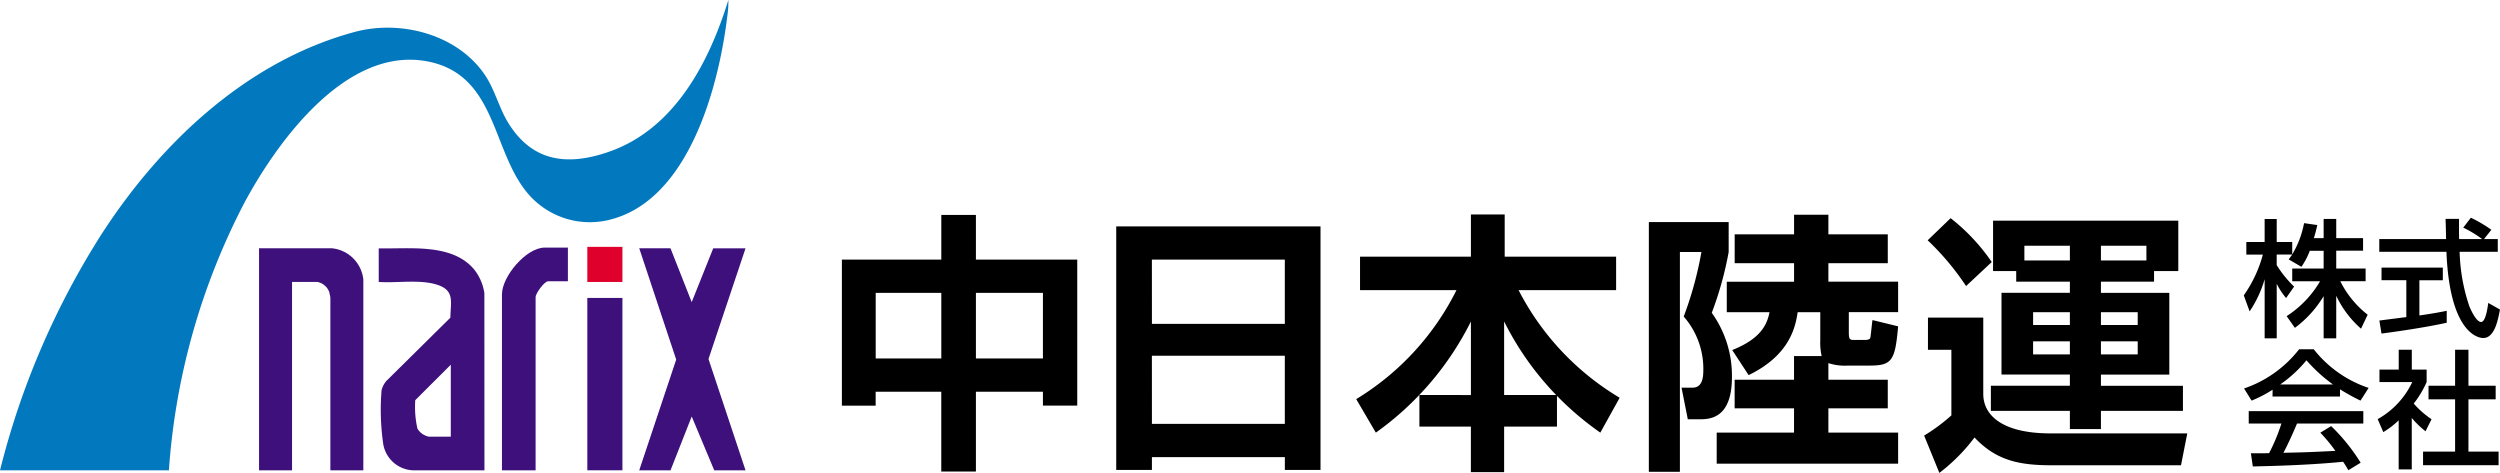
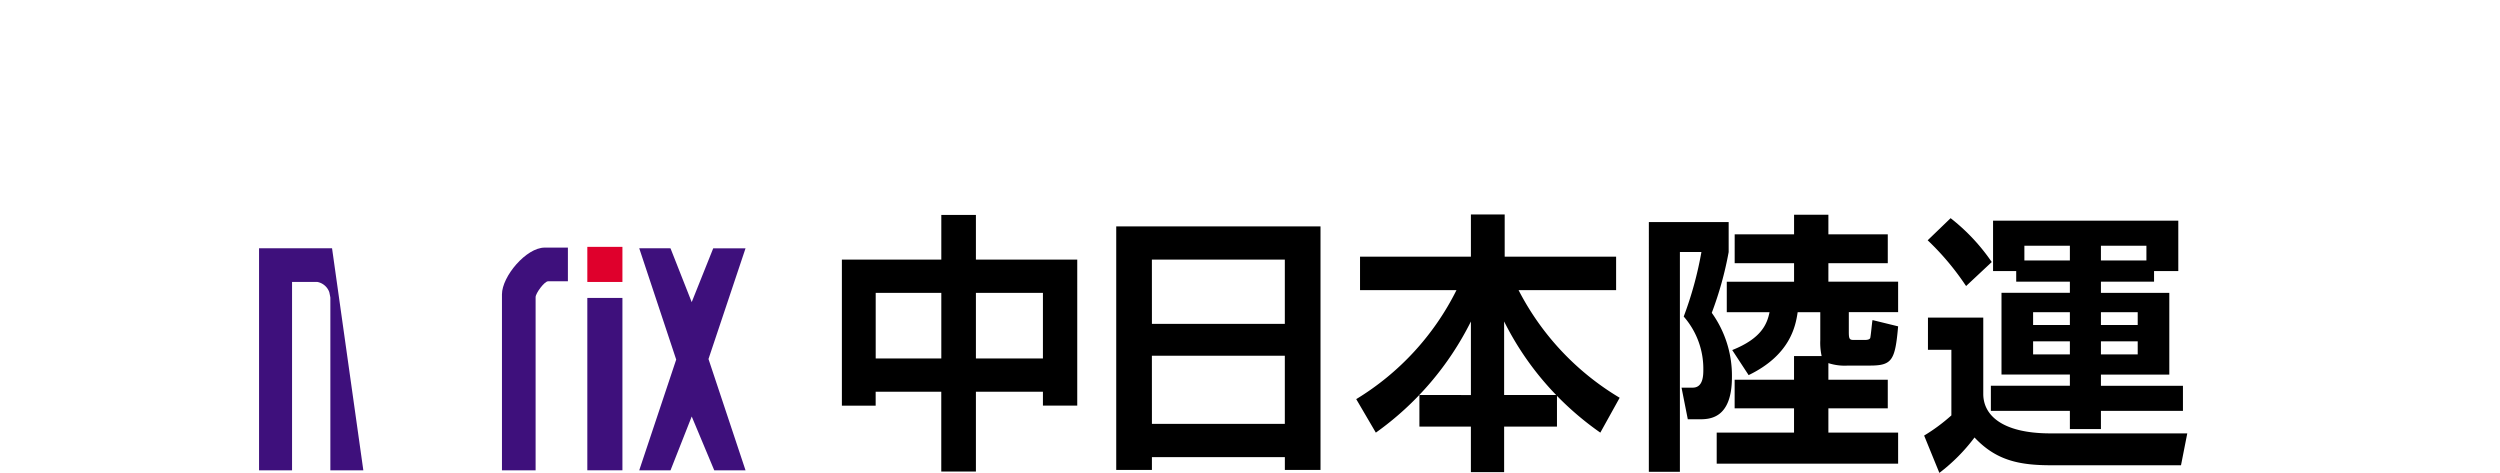
<svg xmlns="http://www.w3.org/2000/svg" width="213.37" height="40.362" viewBox="0 0 213.37 40.362">
  <g transform="translate(0 0)">
    <g transform="translate(0 0)">
      <path d="M826.4,229.482V222.67h5.72v1.186h2.929V211.394H826.4v-3.813h-2.953v3.813h-8.486v12.462h2.883V222.67h5.6v6.812Zm-2.953-9.649h-5.6v-5.6h5.6Zm8.672,0H826.4v-5.6h5.72Zm23.692,9.509V208.557H838.376v20.786h3.046V228.25h11.346v1.093Zm-14.392-17.949h11.346v5.487H841.422Zm0,8.207h11.346v5.812H841.422Zm22.832,3.348v2.7h4.394v3.883h2.837v-3.883h4.51v-2.627a25.7,25.7,0,0,0,3.7,3.139l1.651-2.976A22.868,22.868,0,0,1,872.716,214h8.324v-2.86H871.53v-3.6h-2.883v3.6h-9.463V214h8.231a22.743,22.743,0,0,1-8.556,9.3l1.674,2.86a25.744,25.744,0,0,0,8.114-9.486v6.278Zm7.231,0v-6.278a25.23,25.23,0,0,0,4.441,6.278Zm24.743-3.325v2.023h-5.069v2.441h5.069v2.069h-6.6v2.651h15.484v-2.651h-5.952v-2.069h5.069v-2.441h-5.069v-1.418a4.518,4.518,0,0,0,1.674.209h1.86c1.906,0,2.162-.442,2.418-3.348l-2.185-.535c-.047.209-.116,1.093-.186,1.488-.023.186-.3.209-.488.209h-.814c-.442,0-.535,0-.535-.674v-1.7h4.208v-2.6h-5.952V211.7h5.069v-2.465h-5.069v-1.674h-2.929v1.674h-5.069V211.7h5.069v1.581h-5.743v2.6h3.65c-.209,1-.674,2.232-3.185,3.232l1.4,2.139c3.511-1.7,4-4.115,4.185-5.371h1.93v2.395a5.383,5.383,0,0,0,.116,1.348Zm-12.392,9.881h2.651V210.743h1.837a30.679,30.679,0,0,1-1.511,5.51,6.761,6.761,0,0,1,1.674,4.487c0,.511,0,1.581-.907,1.581h-.953l.535,2.7h.953c.86,0,2.813,0,2.813-3.6a9.207,9.207,0,0,0-1.721-5.487,29.545,29.545,0,0,0,1.442-5.185v-2.558h-6.812Zm31.355-16.229h4.58v.953h-5.836v6.975h5.836v.953h-6.743V224.3h6.743v1.558h2.65V224.3h7v-2.139h-7v-.953h5.836V214.23h-5.836v-.953h4.534v-.907h2.069v-4.3h-15.81v4.3h1.976Zm4.58,3.7h-3.139v-1.093h3.139Zm0,2.511h-3.139v-1.116h3.139Zm5.789-2.511h-3.139v-1.093h3.139Zm0,2.511h-3.139v-1.116h3.139Zm-9.672-9.277h3.883v1.256h-3.883Zm6.533,0H926.3v1.256h-3.883Zm-14.787-.465a22.549,22.549,0,0,1,3.278,3.906L913.1,211.6a16.645,16.645,0,0,0-3.511-3.743Zm.023,9.346h2v5.6a15.408,15.408,0,0,1-2.325,1.721l1.3,3.185a15.352,15.352,0,0,0,3-3.022c1.837,1.953,3.79,2.371,6.556,2.371h11.067l.535-2.72H918.119c-4.069,0-5.743-1.511-5.743-3.371v-6.51h-4.72Z" transform="translate(-743.108 -189.236)" />
-       <path d="M2178.792,213.561v1.516h-2.681v1.085h2.377a8.868,8.868,0,0,1-2.854,2.978l.705,1a9.45,9.45,0,0,0,2.453-2.706v3.6h1.075V217.4a8.615,8.615,0,0,0,2.117,2.811l.564-1.194a8.334,8.334,0,0,1-2.334-2.858h2.16v-1.085h-2.507v-1.52h2.29v-1.071h-2.29v-1.639h-1.075v1.639h-.835c.141-.452.228-.814.293-1.118l-1.129-.163a8.05,8.05,0,0,1-1.01,2.67v-1.06h-1.324v-1.965h-1.031v1.965h-1.563v1.075h1.411a10.917,10.917,0,0,1-1.628,3.48l.5,1.368a9.9,9.9,0,0,0,1.281-2.746v5.047h1.031v-4.656a6.222,6.222,0,0,0,.8,1.216l.684-.977a9.486,9.486,0,0,1-1.487-1.834v-.9h1.324c-.1.152-.217.3-.3.413l1.085.633a6.2,6.2,0,0,0,.716-1.368Zm14.314-1.791a11.511,11.511,0,0,0-1.748-1.031l-.651.847a9.68,9.68,0,0,1,1.617.977h-1.965c-.021-.434-.011-1.053-.011-1.726h-1.15c.011.282.043,1.487.043,1.726h-5.7v1.085h5.731c.26,6.61,2.5,7.359,3.147,7.359.977,0,1.266-1.6,1.422-2.431l-1-.564c-.065.5-.239,1.628-.607,1.628-.452,0-.944-1.2-1-1.324a15.735,15.735,0,0,1-.836-4.667h3.256v-1.085h-1.176Zm-9.377,8.857c1.281-.163,3.8-.532,5.568-.923v-1.02c-.423.09-1.085.217-2.333.4v-3.006h2V215h-5.231v1.074h2.116v3.148c-.25.033-1.719.217-2.3.293Zm-1.778,11.023a16.3,16.3,0,0,0-2.518-3.126l-.923.564a13,13,0,0,1,1.281,1.552c-2.17.109-2.4.119-4.431.163.369-.695.792-1.617,1.161-2.5h5.658v-1.053h-9.78v1.053h2.79a15.707,15.707,0,0,1-1.053,2.532c-.336.011-1.324.011-1.552.011l.163,1.122c3.788-.076,6.219-.25,7.706-.4a7.046,7.046,0,0,1,.445.724ZM2174.429,226h5.76v-.615a18.472,18.472,0,0,0,1.748.966l.695-1.085a9.963,9.963,0,0,1-4.685-3.3H2176.7a10.07,10.07,0,0,1-4.7,3.347l.644,1.038a10.727,10.727,0,0,0,1.791-.933Zm.662-1.031a11.158,11.158,0,0,0,2.236-2.062,13.161,13.161,0,0,0,2.261,2.062Zm11.221,2.858a7.824,7.824,0,0,0,1.176,1.14l.513-1.031a7.528,7.528,0,0,1-1.519-1.335,8.5,8.5,0,0,0,1.1-1.834V223.7h-1.266v-1.693H2185.2V223.7h-1.643v1.064h2.8a7.073,7.073,0,0,1-2.952,3.166l.478,1.107a6.9,6.9,0,0,0,1.313-1.006v4.19h1.118Zm3.7-2.746h-2.268v1.161h2.268v4.461h-2.735v1.161h6.447v-1.161h-2.573v-4.461h2.323v-1.161h-2.323v-3.075h-1.14Z" transform="translate(-1980.474 -192.158)" />
-       <path d="M14.415,40.144H0a68.21,68.21,0,0,1,8.7-20.21C13.746,12.15,21.1,5.206,30.264,2.729c3.873-1.047,8.632.162,11.015,3.513.963,1.354,1.259,2.883,2.111,4.263,2.087,3.368,5.134,3.673,8.668,2.418C57.606,10.952,60.529,5.3,62.165,0a8.441,8.441,0,0,1-.093,1.4c-.732,6.039-3.324,15.864-10.225,17.4a6.93,6.93,0,0,1-6.25-1.711C41.937,13.661,42.709,6.658,36.762,5.3c-7.01-1.6-13.013,6.649-15.871,11.947a58.033,58.033,0,0,0-6.476,22.895" transform="translate(0 -0.001)" fill="#0279be" />
-       <path d="M259.661,259.3h-2.814V244.57c0-.043-.076-.409-.093-.478a1.343,1.343,0,0,0-1.023-.871h-2.154V259.3H250.76V240.349h6.231a2.994,2.994,0,0,1,2.67,2.67Z" transform="translate(-228.651 -219.158)" fill="#3e107c" />
-       <path d="M375.7,259.245h-6.059a2.689,2.689,0,0,1-2.6-2.4,20.124,20.124,0,0,1-.118-4.448,1.92,1.92,0,0,1,.416-.79l5.455-5.394c.01-1.315.4-2.31-1.107-2.8s-3.424-.135-5.009-.246V240.3c2.625.066,6.258-.465,8.153,1.811a4.29,4.29,0,0,1,.863,2.008Zm-2.872-2.871V250.23l-3.032,3.027a8.344,8.344,0,0,0,.186,2.429,1.489,1.489,0,0,0,.977.688Z" transform="translate(-334.354 -219.103)" fill="#3e107c" />
+       <path d="M259.661,259.3h-2.814V244.57c0-.043-.076-.409-.093-.478a1.343,1.343,0,0,0-1.023-.871h-2.154V259.3H250.76V240.349h6.231Z" transform="translate(-228.651 -219.158)" fill="#3e107c" />
      <path d="M621.432,240.349l1.81,4.594,1.837-4.594h2.757l-3.162,9.449,3.162,9.5h-2.67l-1.923-4.594-1.81,4.594h-2.67l3.156-9.452-3.156-9.5Z" transform="translate(-564.206 -219.157)" fill="#3e107c" />
      <path d="M491.521,239.681v2.874h-1.694c-.311,0-1.062,1.023-1.062,1.349v14.787h-2.872v-15.02c0-1.529,2.066-3.992,3.647-3.992Z" transform="translate(-443.052 -218.547)" fill="#3e107c" />
      <rect width="2.996" height="14.711" transform="translate(50.127 25.428)" fill="#3e107c" />
      <rect width="2.996" height="2.996" transform="translate(50.127 21.069)" fill="#df002c" />
    </g>
  </g>
</svg>